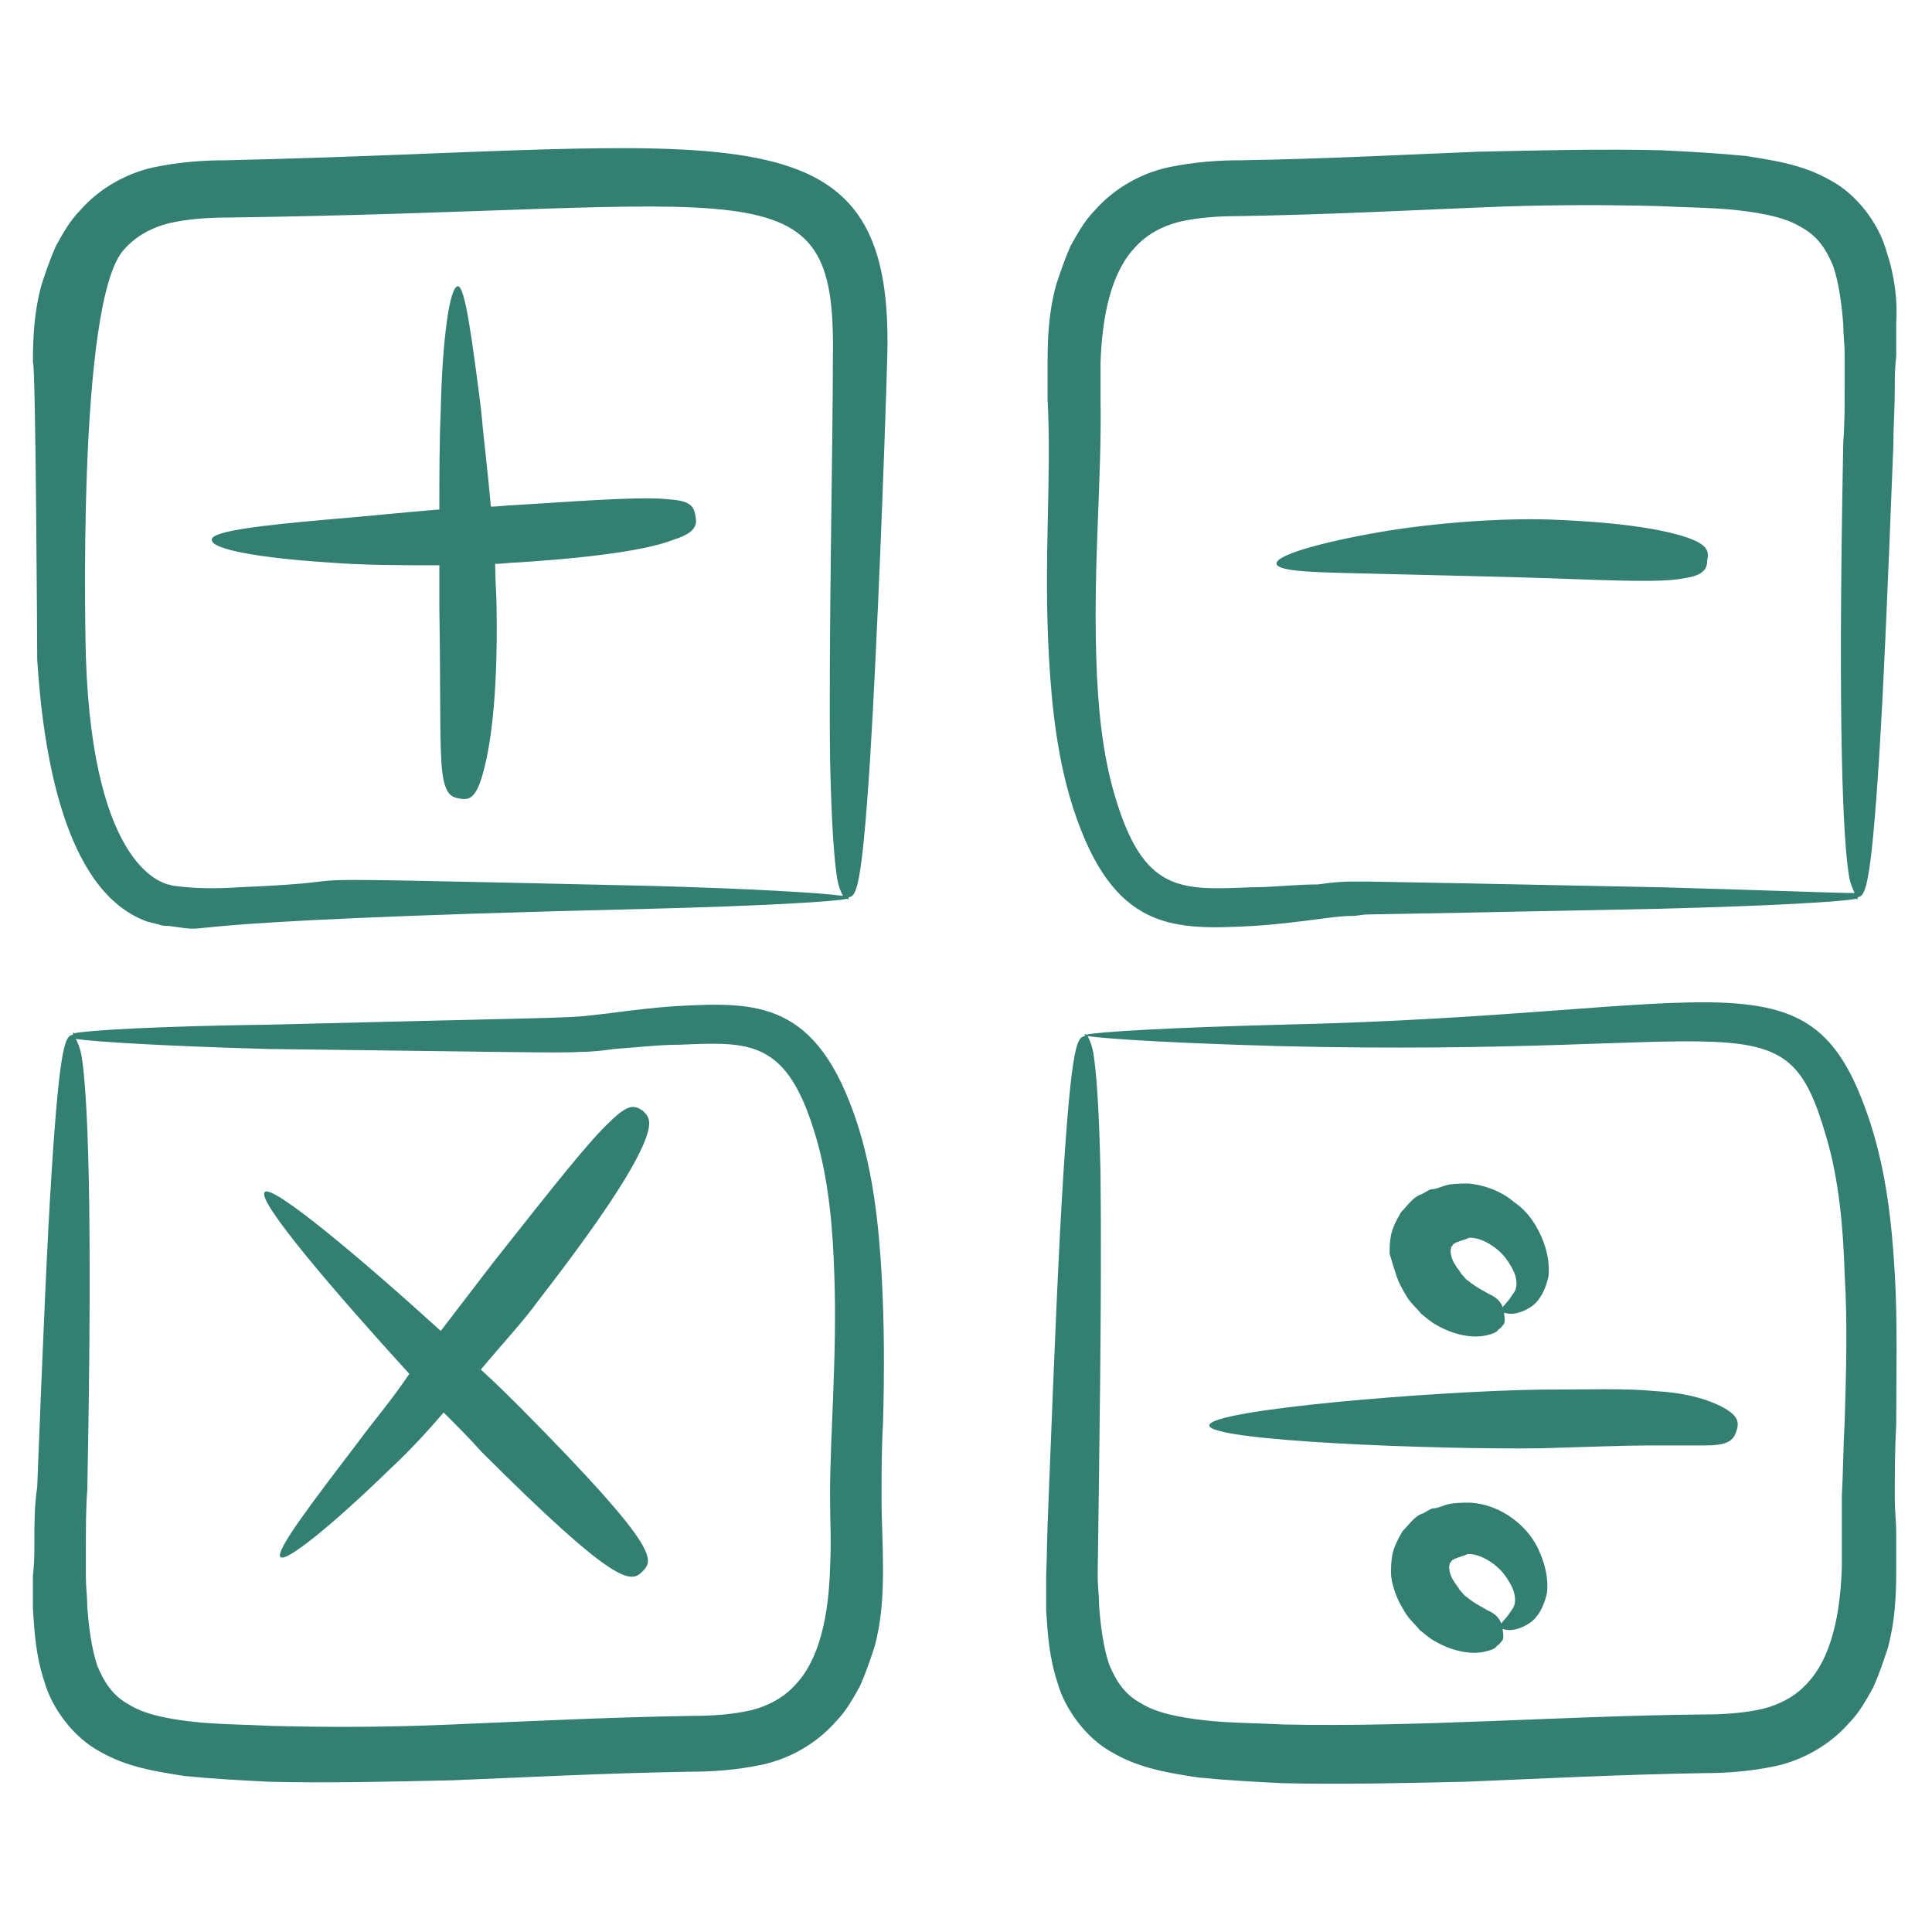
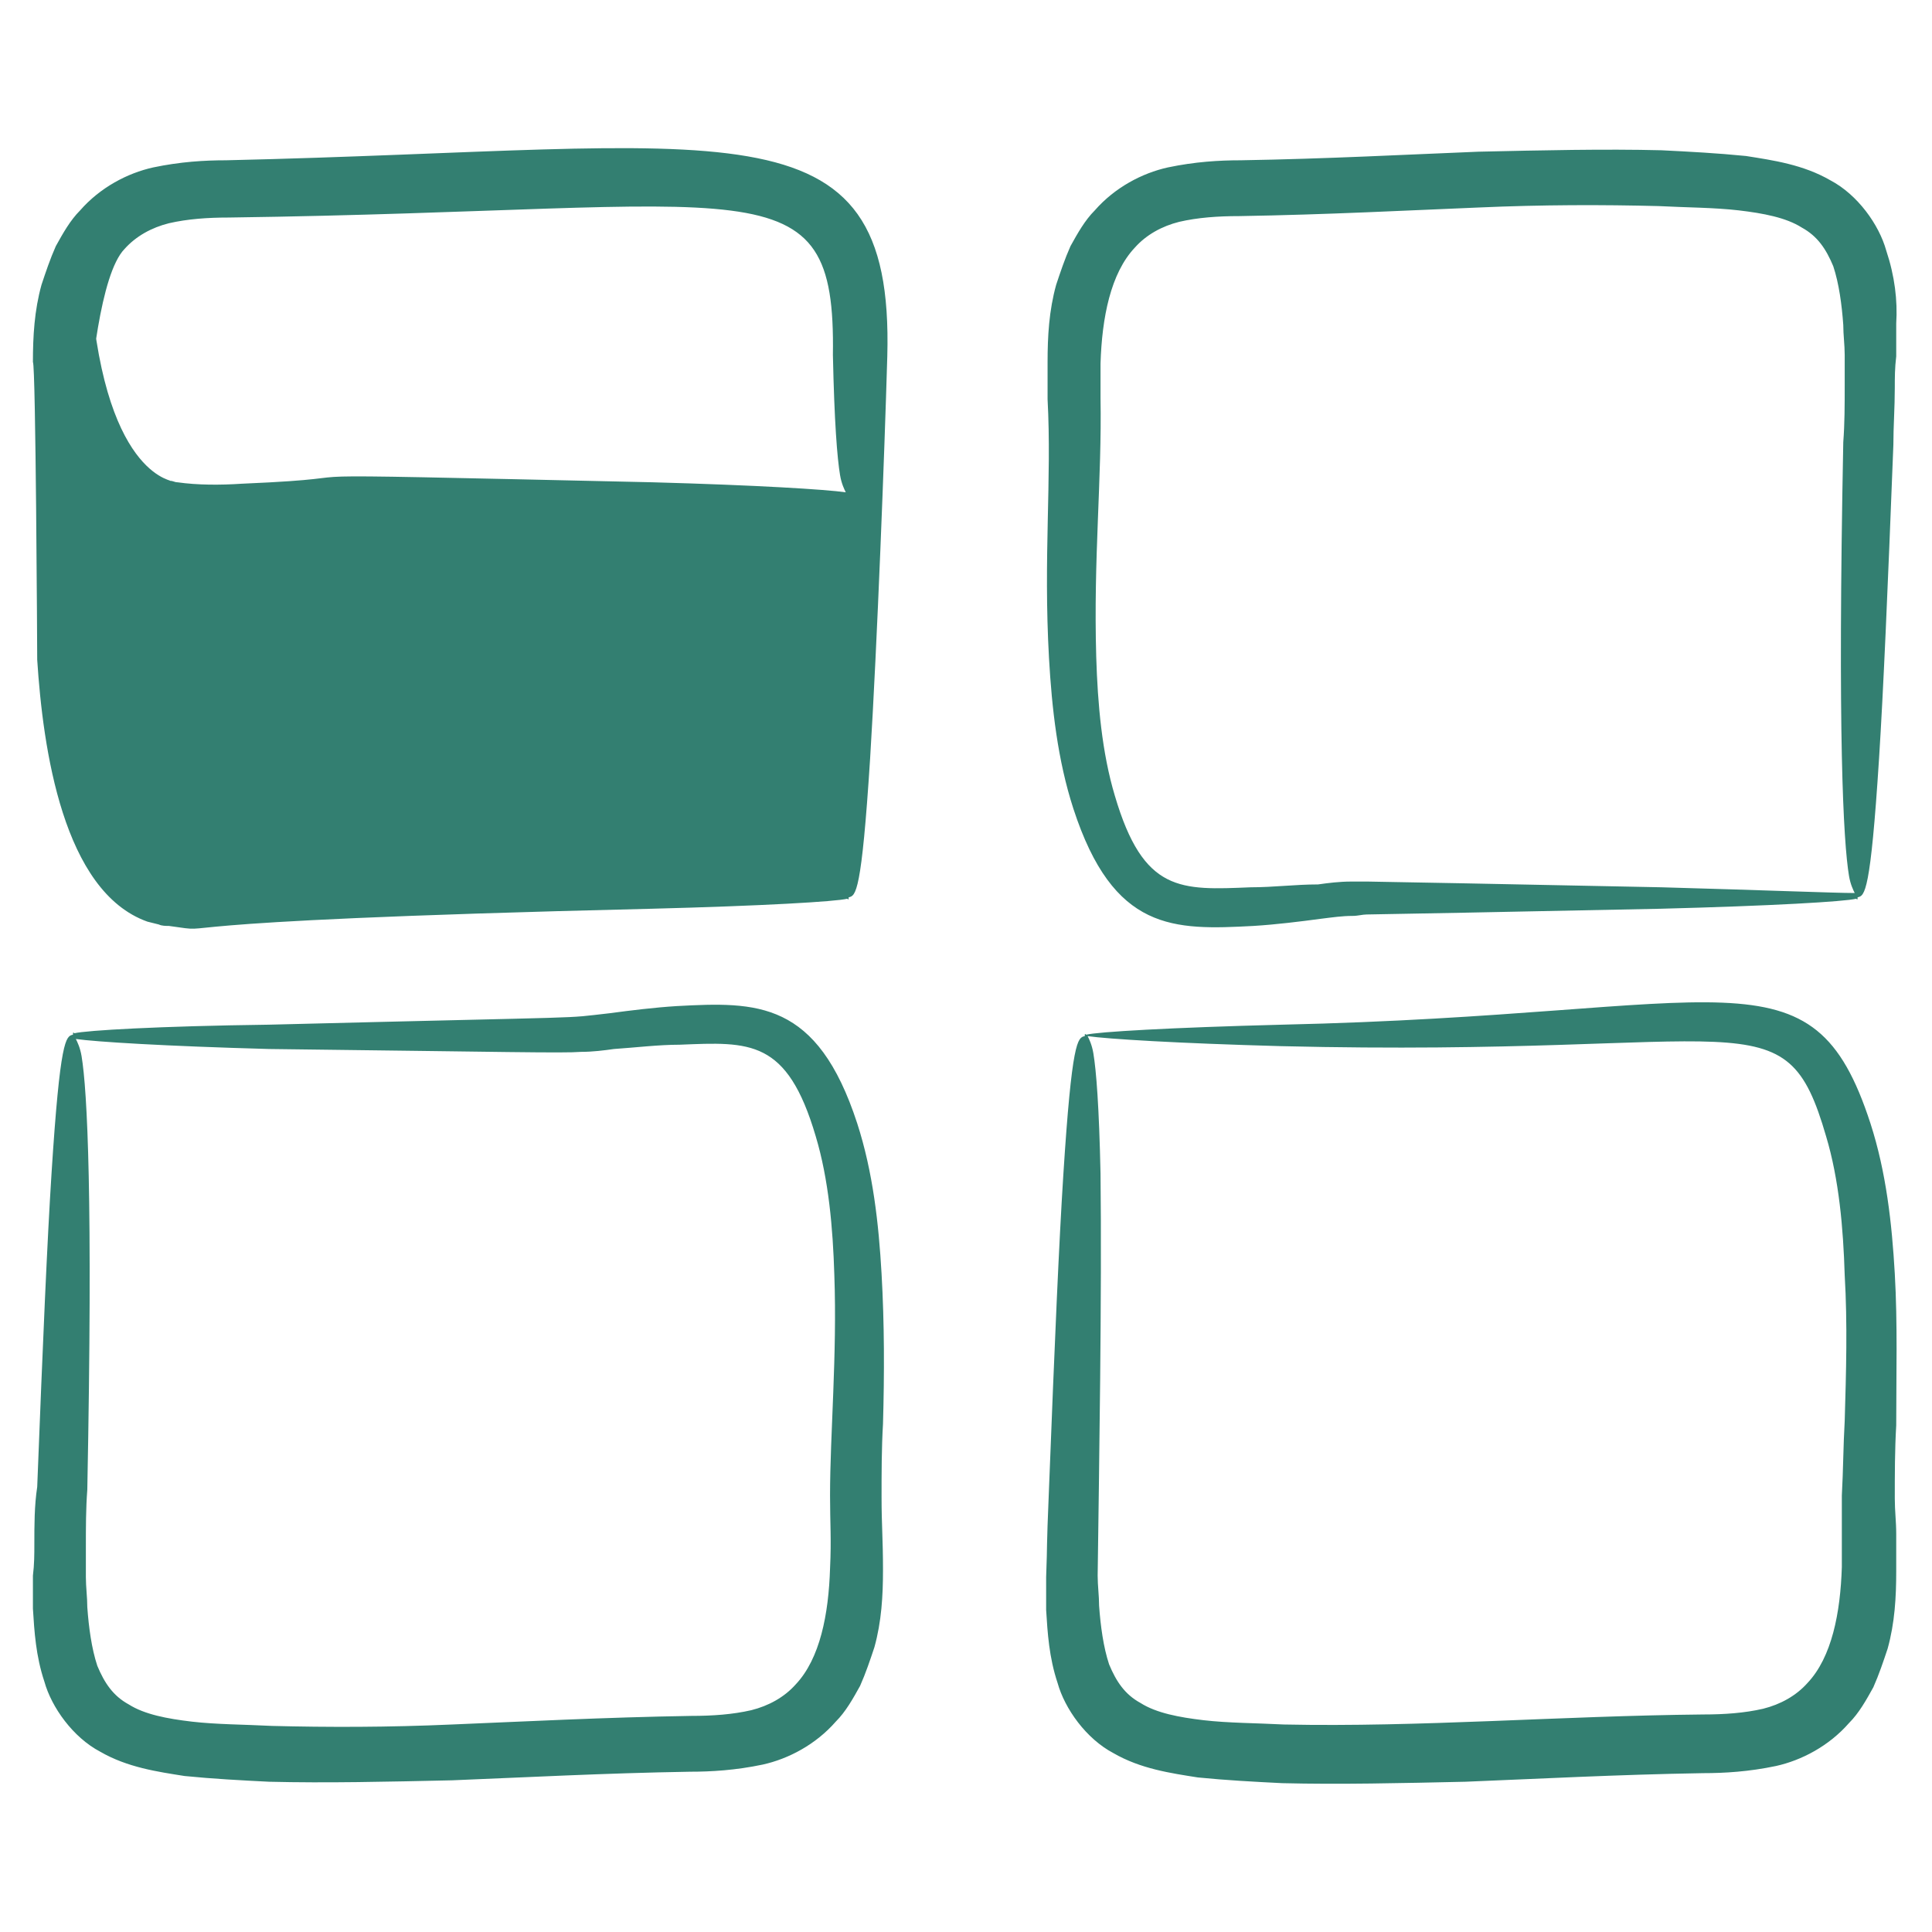
<svg xmlns="http://www.w3.org/2000/svg" enable-background="new 0 0 135 135" viewBox="0 0 135 135" id="Calculations">
-   <path d="M2.6 46.1c.4 6.2 1.8 16.2 7.7 18.3l.8.2c.2.1.5.1.7.1 4.3.6-4.1-.3 33.7-1.2 7.8-.2 12.9-.5 13.7-.7 0 0 .1.1.1 0 0 0 0-.1 0-.1.5-.1.9-.3 1.5-9.7.5-8.1 1-21.2 1.2-28.1.5-18.2-11.1-14.5-46.2-13.7-1.5 0-3.2.1-5.1.5-1.8.4-3.7 1.4-5.1 3-.7.7-1.2 1.6-1.7 2.5-.4.9-.7 1.8-1 2.7-.5 1.8-.6 3.6-.6 5.4C2.5 25.5 2.6 45.6 2.6 46.1zM8.7 17.4c.8-.9 1.9-1.5 3.1-1.8 1.3-.3 2.7-.4 4.2-.4 37-.5 42.4-4 42.2 9.6C58.2 31.1 57.9 44.6 58 53c.1 4.7.3 7.2.5 8.4.1.6.3 1 .4 1.2 0 0 0 0 0 0-1.4-.2-6.2-.5-13.5-.7-31.3-.7-17-.4-28.7.1-1.5.1-3.1.1-4.5-.1-.2 0-.3-.1-.5-.1 0-.1-5.2-.7-5.7-15.9C6 45.8 5.3 20.9 8.7 17.4zM131.8 17.5c-.5-1.8-2-3.9-3.9-4.9-1.9-1.1-4-1.4-5.9-1.7-2-.2-3.9-.3-5.9-.4-4-.1-8.3 0-12.8.1-5 .2-10.6.5-16.6.6-1.5 0-3.2.1-5.1.5-1.8.4-3.7 1.4-5.1 3-.7.7-1.2 1.6-1.7 2.5-.4.9-.7 1.8-1 2.7-.5 1.8-.6 3.6-.6 5.4 0 .9 0 1.8 0 2.6.3 5.6-.3 11 .1 18.1.2 3.5.6 7.1 1.7 10.5 2.8 8.6 7 8.5 12.6 8.2 1.6-.1 3.2-.3 4.7-.5.8-.1 1.5-.2 2.2-.2.4 0 .7-.1 1-.1 5.5-.1 5.9-.1 20.5-.4 7.8-.2 12.9-.5 13.7-.7 0 0 .1.1.1 0 0 0 0-.1 0-.1.5-.1.9-.3 1.5-9.7.3-4.7.6-11.6 1-21.9 0-1.3.1-2.6.1-4 0-.7 0-1.4.1-2.2 0-.8 0-1.6 0-2.3C132.6 21 132.4 19.3 131.8 17.5zM116.1 62c-14.8-.3-14.9-.3-20.5-.4-.4 0-.8 0-1.2 0-.8 0-1.6.1-2.3.2C90.5 61.8 89 62 87.4 62c-4.9.2-7.5.4-9.5-6.4-.9-3-1.2-6.4-1.3-9.7-.2-6.9.4-12.4.3-18.1 0-.8 0-1.6 0-2.4.1-3.2.7-6.3 2.4-8.1.8-.9 1.9-1.5 3.1-1.8 1.3-.3 2.7-.4 4.2-.4 6.1-.1 11.8-.4 16.7-.6 4.5-.2 8.7-.2 12.6-.1 1.9.1 3.9.1 5.6.3 1.7.2 3.3.5 4.4 1.2 1.1.6 1.7 1.5 2.2 2.7.4 1.2.6 2.7.7 4.1 0 .7.1 1.4.1 2.1 0 .7 0 1.4 0 2.1 0 1.4 0 2.7-.1 4-.2 10.3-.2 17.2-.1 21.9.1 4.7.3 7.2.5 8.4.1.6.3 1 .4 1.2 0 0 0 0 0 0C128.2 62.4 123.3 62.2 116.1 62zM132.4 89c-.2-3.5-.6-7.1-1.7-10.5-4.1-12.6-9.8-7.6-41.1-6.9-7.8.2-12.9.5-13.7.7 0 0-.1-.1-.1 0 0 0 0 .1 0 .1-.5.1-.9.3-1.5 9.7-.3 4.7-.6 11.6-1 21.9-.2 4.8-.1 3.5-.2 6.2 0 .8 0 1.6 0 2.3.1 1.6.2 3.3.8 5.1.5 1.8 2 3.9 3.9 4.9 1.9 1.1 4 1.4 5.9 1.7 2 .2 3.9.3 5.9.4 4 .1 8.3 0 12.8-.1 5-.2 10.6-.5 16.6-.6 1.5 0 3.2-.1 5.1-.5 1.8-.4 3.7-1.4 5.1-3 .7-.7 1.2-1.6 1.7-2.5.4-.9.7-1.8 1-2.7.5-1.8.6-3.6.6-5.4 0-.9 0-1.8 0-2.6 0-.9-.1-1.6-.1-2.5 0-1.7 0-3.4.1-5.1C132.5 96 132.6 92.5 132.4 89zM128.9 99.3c-.1 1.7-.1 3.4-.2 5.2 0 .9 0 1.8 0 2.6 0 .8 0 1.6 0 2.4-.1 3.2-.7 6.3-2.4 8.1-.8.9-1.9 1.5-3.1 1.8-1.3.3-2.7.4-4.2.4-10 .1-19.8.9-29.3.7-1.9-.1-3.9-.1-5.6-.3-1.7-.2-3.3-.5-4.4-1.2-1.1-.6-1.7-1.5-2.2-2.7-.4-1.2-.6-2.7-.7-4.1 0-.7-.1-1.4-.1-2.1.1-7.5.3-19.7.2-28.1-.1-4.7-.3-7.2-.5-8.4-.1-.6-.3-1-.4-1.2 0 0 0 0 0 0 1.4.2 6.2.5 13.5.7 32.8.8 35.2-3.7 38.1 6.3.9 3 1.2 6.4 1.3 9.7C129.1 92.5 129 95.9 128.9 99.3zM2.4 107.9c0 .7 0 1.4-.1 2.2 0 .8 0 1.6 0 2.3.1 1.6.2 3.3.8 5.1.5 1.8 2 3.9 3.9 4.9 1.9 1.1 4 1.4 5.9 1.7 2 .2 3.9.3 5.9.4 4 .1 8.3 0 12.8-.1 5-.2 10.6-.5 16.6-.6 1.5 0 3.2-.1 5.1-.5 1.8-.4 3.7-1.4 5.1-3 .7-.7 1.2-1.6 1.7-2.5.4-.9.7-1.8 1-2.7.5-1.8.6-3.6.6-5.4 0-2.2-.1-3.1-.1-5.1 0-1.7 0-3.4.1-5.1.1-3.5.1-7-.1-10.5-.2-3.5-.6-7.1-1.7-10.5-2.8-8.6-7-8.5-12.6-8.2-1.6.1-3.2.3-4.7.5-3.6.4 0 .2-23.8.8C11.1 71.7 6 72 5.2 72.2c0 0-.1-.1-.1 0 0 0 0 .1 0 .1-.5.1-.9.3-1.5 9.7-.3 4.7-.6 11.6-1 21.9C2.4 105.2 2.4 106.6 2.4 107.9zM40.6 73.5c.8 0 1.6-.1 2.3-.2 1.5-.1 3.1-.3 4.6-.3 4.9-.2 7.5-.4 9.5 6.4.9 3 1.2 6.4 1.3 9.7.2 5.6-.3 11.1-.3 15.4 0 2 .1 3 0 5.1-.1 3.2-.7 6.3-2.4 8.1-.8.9-1.9 1.5-3.1 1.8-1.3.3-2.7.4-4.2.4-6.1.1-11.8.4-16.7.6-4.5.2-8.7.2-12.6.1-1.9-.1-3.9-.1-5.6-.3-1.7-.2-3.3-.5-4.4-1.2-1.1-.6-1.7-1.5-2.2-2.7-.4-1.2-.6-2.7-.7-4.1 0-.7-.1-1.4-.1-2.1 0-.7 0-1.4 0-2.1 0-1.4 0-2.7.1-4 .2-10.3.2-17.2.1-21.9-.1-4.7-.3-7.2-.5-8.4-.1-.6-.3-1-.4-1.2 0 0 0 0 0 0 1.4.2 6.2.5 13.5.7C35.5 73.5 39.3 73.6 40.6 73.5z" fill="#337f71" class="color000000 svgShape" />
-   <path d="M22.9 39.3c2.5.2 5.2.2 7.8.2 0 1.1 0 2.1 0 3 .1 6.4 0 9.7.2 11.4.2 1.7.7 1.8 1.2 1.9.6.1 1.1.1 1.6-1.6.5-1.7 1.1-5.1 1-11.7 0-.9-.1-1.9-.1-3.1.6 0 1.1-.1 1.6-.1 6.2-.4 9.4-1 10.9-1.6 1.6-.5 1.6-1.1 1.5-1.6-.1-.6-.2-1.1-1.8-1.2-1.6-.2-4.8 0-10.9.4-.5 0-1 .1-1.6.1-.2-2.3-.5-4.7-.7-6.9-.6-4.7-1.1-8.5-1.6-8.5-.6 0-1.1 3.9-1.2 8.6-.1 2.3-.1 4.7-.1 7-2.5.2-5.3.5-7.8.7-4.5.4-8.1.8-8.1 1.4C14.7 38.4 18.3 39 22.9 39.3zM25 100.8c-3.2 4.2-5.8 7.6-5.4 8 .4.4 3.8-2.4 7.6-6.1 1.3-1.2 2.6-2.6 3.8-4 1 1 1.9 1.9 2.6 2.7 9.6 9.6 10.5 9.2 11.3 8.4.8-.8 1.2-1.6-8.4-11.3-.8-.8-1.8-1.8-2.9-2.8 1.5-1.8 3-3.4 4-4.8 4.5-5.8 6.5-9 7.3-10.8.8-1.8.4-2.1 0-2.5-.5-.3-.9-.6-2.3.8-1.4 1.3-3.7 4.2-8.2 9.9-1 1.3-2.3 3-3.6 4.7-5.5-5-11.8-10.3-12.3-9.7-.6.6 5 7.1 10.1 12.7C27.4 97.8 26.1 99.3 25 100.8zM118 37.6c-1.4-.5-4.2-1.1-9.8-1.3-3.1-.1-7.9.2-11.9.9-4 .7-7.2 1.6-7.1 2.2.1.6 3.3.6 7.3.7 4 .1 8.6.2 11.6.3 5.4.2 8.2.3 9.6 0 1.4-.2 1.6-.7 1.6-1.3C119.4 38.6 119.4 38.1 118 37.6zM119.9 98.1c-.9-.4-2.3-.8-4.3-.9-2-.2-4.6-.1-7.9-.1-7.4.1-23.2 1.4-23.2 2.5 0 1.1 15.9 1.7 23.2 1.6 3.4-.1 5.9-.2 7.7-.2 1.8 0 3 0 3.8 0 1.6 0 1.9-.4 2.1-.9C121.5 99.5 121.7 98.9 119.9 98.1zM97.5 88.9c.2.7.5 1.2.8 1.7.3.5.7.8 1 1.2.4.3.7.6 1.1.8 1.4.8 2.7.9 3.5.7.4-.1.7-.2.8-.4.2-.1.3-.3.4-.4.1-.3 0-.5 0-.8-.1-.6-.4-1-1.1-1.3-.3-.2-.8-.4-1.4-.9-.2-.1-.3-.3-.5-.5-.1-.2-.3-.4-.4-.6-.3-.4-.4-1-.3-1.2 0-.1 0-.1 0-.1 0 0 .1 0 .1-.1 0 0 .1-.1.1-.1.1 0 .1-.1.2-.1.1 0 .2-.1.3-.1.2-.1.4-.1.5-.2.7-.1 1.9.5 2.6 1.4.3.4.6.9.7 1.3.1.4.1.8-.1 1.1-.2.3-.4.6-.6.8-.2.2-.3.4-.2.5 0 .1.2.2.6.2.3 0 .8-.1 1.4-.5.6-.4 1-1.2 1.2-2.1.1-.9-.1-1.9-.5-2.8-.4-.9-1-1.8-1.9-2.4-.8-.7-2-1.2-3.2-1.3-.6 0-1.3 0-1.8.2-.3.1-.5.2-.8.2-.3.1-.5.3-.8.4-.5.2-.9.8-1.3 1.2-.3.5-.6 1.1-.7 1.6-.1.5-.1.9-.1 1.3C97.3 88.3 97.4 88.6 97.5 88.9zM102.7 105c-.6 0-1.3 0-1.8.2-.3.1-.5.2-.8.2-.3.1-.5.3-.8.4-.5.2-.9.8-1.3 1.2-.3.5-.6 1.1-.7 1.6-.1.5-.1.9-.1 1.3 0 .4.1.8.2 1.1.2.7.5 1.2.8 1.7.3.5.7.8 1 1.2.4.3.7.6 1.1.8 1.4.8 2.7.9 3.5.7.4-.1.7-.2.8-.4.2-.1.3-.3.4-.4.1-.3 0-.5 0-.8-.1-.6-.4-1-1.1-1.3-.3-.2-.8-.4-1.4-.9-.2-.1-.3-.3-.5-.5-.1-.2-.3-.4-.4-.6-.3-.4-.4-1-.3-1.2 0-.1 0-.1 0-.1 0 0 .1 0 .1-.1 0 0 .1-.1.1-.1.1 0 .1-.1.2-.1.1 0 .2-.1.3-.1.2-.1.4-.1.5-.2.7-.1 1.9.5 2.6 1.4.3.4.6.9.7 1.3.1.4.1.8-.1 1.1-.2.3-.4.6-.6.8-.2.2-.3.4-.2.5 0 .1.2.2.6.2.3 0 .8-.1 1.4-.5.6-.4 1-1.2 1.2-2.1.1-.9-.1-1.9-.5-2.8C106.9 106.7 104.9 105.1 102.7 105z" fill="#337f71" class="color000000 svgShape" />
+   <path d="M2.6 46.1c.4 6.2 1.8 16.2 7.7 18.3l.8.2c.2.1.5.1.7.1 4.3.6-4.1-.3 33.7-1.2 7.8-.2 12.9-.5 13.7-.7 0 0 .1.1.1 0 0 0 0-.1 0-.1.5-.1.9-.3 1.5-9.7.5-8.1 1-21.2 1.2-28.1.5-18.2-11.1-14.5-46.2-13.7-1.5 0-3.2.1-5.1.5-1.8.4-3.7 1.4-5.1 3-.7.7-1.2 1.6-1.7 2.5-.4.9-.7 1.8-1 2.7-.5 1.8-.6 3.6-.6 5.4C2.5 25.5 2.6 45.6 2.6 46.1zM8.7 17.4c.8-.9 1.9-1.5 3.1-1.8 1.3-.3 2.7-.4 4.2-.4 37-.5 42.4-4 42.2 9.6c.1 4.7.3 7.2.5 8.4.1.6.3 1 .4 1.2 0 0 0 0 0 0-1.4-.2-6.2-.5-13.5-.7-31.3-.7-17-.4-28.7.1-1.5.1-3.1.1-4.5-.1-.2 0-.3-.1-.5-.1 0-.1-5.2-.7-5.7-15.9C6 45.8 5.3 20.9 8.7 17.4zM131.8 17.5c-.5-1.8-2-3.9-3.9-4.9-1.9-1.1-4-1.4-5.9-1.7-2-.2-3.9-.3-5.9-.4-4-.1-8.3 0-12.8.1-5 .2-10.6.5-16.6.6-1.5 0-3.2.1-5.1.5-1.8.4-3.7 1.4-5.1 3-.7.7-1.2 1.6-1.7 2.5-.4.9-.7 1.8-1 2.7-.5 1.8-.6 3.6-.6 5.4 0 .9 0 1.8 0 2.6.3 5.6-.3 11 .1 18.1.2 3.5.6 7.1 1.7 10.5 2.8 8.6 7 8.5 12.6 8.2 1.6-.1 3.2-.3 4.7-.5.8-.1 1.5-.2 2.2-.2.4 0 .7-.1 1-.1 5.5-.1 5.9-.1 20.5-.4 7.8-.2 12.9-.5 13.7-.7 0 0 .1.1.1 0 0 0 0-.1 0-.1.5-.1.9-.3 1.5-9.7.3-4.7.6-11.6 1-21.9 0-1.3.1-2.6.1-4 0-.7 0-1.4.1-2.2 0-.8 0-1.6 0-2.3C132.6 21 132.4 19.3 131.8 17.5zM116.1 62c-14.8-.3-14.9-.3-20.5-.4-.4 0-.8 0-1.2 0-.8 0-1.6.1-2.3.2C90.5 61.8 89 62 87.4 62c-4.9.2-7.5.4-9.5-6.4-.9-3-1.2-6.4-1.3-9.7-.2-6.9.4-12.4.3-18.1 0-.8 0-1.6 0-2.4.1-3.2.7-6.3 2.4-8.1.8-.9 1.9-1.5 3.1-1.8 1.3-.3 2.7-.4 4.2-.4 6.1-.1 11.8-.4 16.7-.6 4.5-.2 8.7-.2 12.6-.1 1.9.1 3.9.1 5.6.3 1.7.2 3.3.5 4.4 1.2 1.1.6 1.7 1.5 2.2 2.7.4 1.2.6 2.7.7 4.1 0 .7.1 1.4.1 2.1 0 .7 0 1.4 0 2.1 0 1.4 0 2.7-.1 4-.2 10.3-.2 17.2-.1 21.9.1 4.7.3 7.2.5 8.4.1.6.3 1 .4 1.2 0 0 0 0 0 0C128.2 62.4 123.3 62.2 116.1 62zM132.4 89c-.2-3.5-.6-7.1-1.7-10.5-4.1-12.6-9.8-7.6-41.1-6.9-7.8.2-12.9.5-13.7.7 0 0-.1-.1-.1 0 0 0 0 .1 0 .1-.5.1-.9.3-1.5 9.7-.3 4.7-.6 11.6-1 21.9-.2 4.8-.1 3.5-.2 6.2 0 .8 0 1.6 0 2.3.1 1.6.2 3.3.8 5.1.5 1.8 2 3.9 3.9 4.9 1.9 1.1 4 1.4 5.9 1.7 2 .2 3.9.3 5.9.4 4 .1 8.3 0 12.8-.1 5-.2 10.6-.5 16.6-.6 1.5 0 3.2-.1 5.1-.5 1.8-.4 3.7-1.4 5.1-3 .7-.7 1.2-1.6 1.7-2.5.4-.9.7-1.8 1-2.7.5-1.8.6-3.6.6-5.4 0-.9 0-1.8 0-2.6 0-.9-.1-1.6-.1-2.5 0-1.7 0-3.4.1-5.1C132.5 96 132.6 92.5 132.4 89zM128.9 99.3c-.1 1.7-.1 3.4-.2 5.2 0 .9 0 1.8 0 2.6 0 .8 0 1.6 0 2.4-.1 3.2-.7 6.3-2.4 8.1-.8.9-1.9 1.5-3.1 1.8-1.3.3-2.7.4-4.2.4-10 .1-19.8.9-29.3.7-1.9-.1-3.9-.1-5.6-.3-1.7-.2-3.3-.5-4.4-1.2-1.1-.6-1.7-1.5-2.2-2.7-.4-1.2-.6-2.7-.7-4.1 0-.7-.1-1.4-.1-2.1.1-7.5.3-19.7.2-28.1-.1-4.7-.3-7.2-.5-8.4-.1-.6-.3-1-.4-1.2 0 0 0 0 0 0 1.4.2 6.2.5 13.5.7 32.8.8 35.2-3.7 38.1 6.3.9 3 1.2 6.4 1.3 9.7C129.1 92.5 129 95.9 128.9 99.3zM2.4 107.9c0 .7 0 1.4-.1 2.2 0 .8 0 1.6 0 2.3.1 1.6.2 3.3.8 5.1.5 1.8 2 3.9 3.9 4.9 1.9 1.1 4 1.4 5.9 1.7 2 .2 3.9.3 5.9.4 4 .1 8.3 0 12.8-.1 5-.2 10.6-.5 16.6-.6 1.5 0 3.2-.1 5.1-.5 1.8-.4 3.7-1.4 5.1-3 .7-.7 1.2-1.6 1.7-2.5.4-.9.7-1.8 1-2.7.5-1.8.6-3.6.6-5.4 0-2.2-.1-3.1-.1-5.1 0-1.7 0-3.4.1-5.1.1-3.5.1-7-.1-10.5-.2-3.5-.6-7.1-1.7-10.5-2.8-8.6-7-8.5-12.6-8.2-1.6.1-3.2.3-4.7.5-3.6.4 0 .2-23.8.8C11.1 71.7 6 72 5.2 72.2c0 0-.1-.1-.1 0 0 0 0 .1 0 .1-.5.1-.9.3-1.5 9.7-.3 4.7-.6 11.6-1 21.9C2.4 105.2 2.4 106.6 2.4 107.9zM40.6 73.5c.8 0 1.6-.1 2.3-.2 1.5-.1 3.1-.3 4.6-.3 4.9-.2 7.5-.4 9.5 6.4.9 3 1.2 6.4 1.3 9.7.2 5.6-.3 11.1-.3 15.4 0 2 .1 3 0 5.1-.1 3.2-.7 6.3-2.4 8.1-.8.9-1.9 1.5-3.1 1.8-1.3.3-2.7.4-4.2.4-6.1.1-11.8.4-16.7.6-4.5.2-8.7.2-12.6.1-1.9-.1-3.9-.1-5.6-.3-1.7-.2-3.3-.5-4.4-1.2-1.1-.6-1.7-1.5-2.2-2.7-.4-1.2-.6-2.7-.7-4.1 0-.7-.1-1.4-.1-2.1 0-.7 0-1.4 0-2.1 0-1.4 0-2.7.1-4 .2-10.3.2-17.2.1-21.9-.1-4.7-.3-7.2-.5-8.4-.1-.6-.3-1-.4-1.2 0 0 0 0 0 0 1.4.2 6.2.5 13.5.7C35.5 73.5 39.3 73.6 40.6 73.5z" fill="#337f71" class="color000000 svgShape" />
</svg>